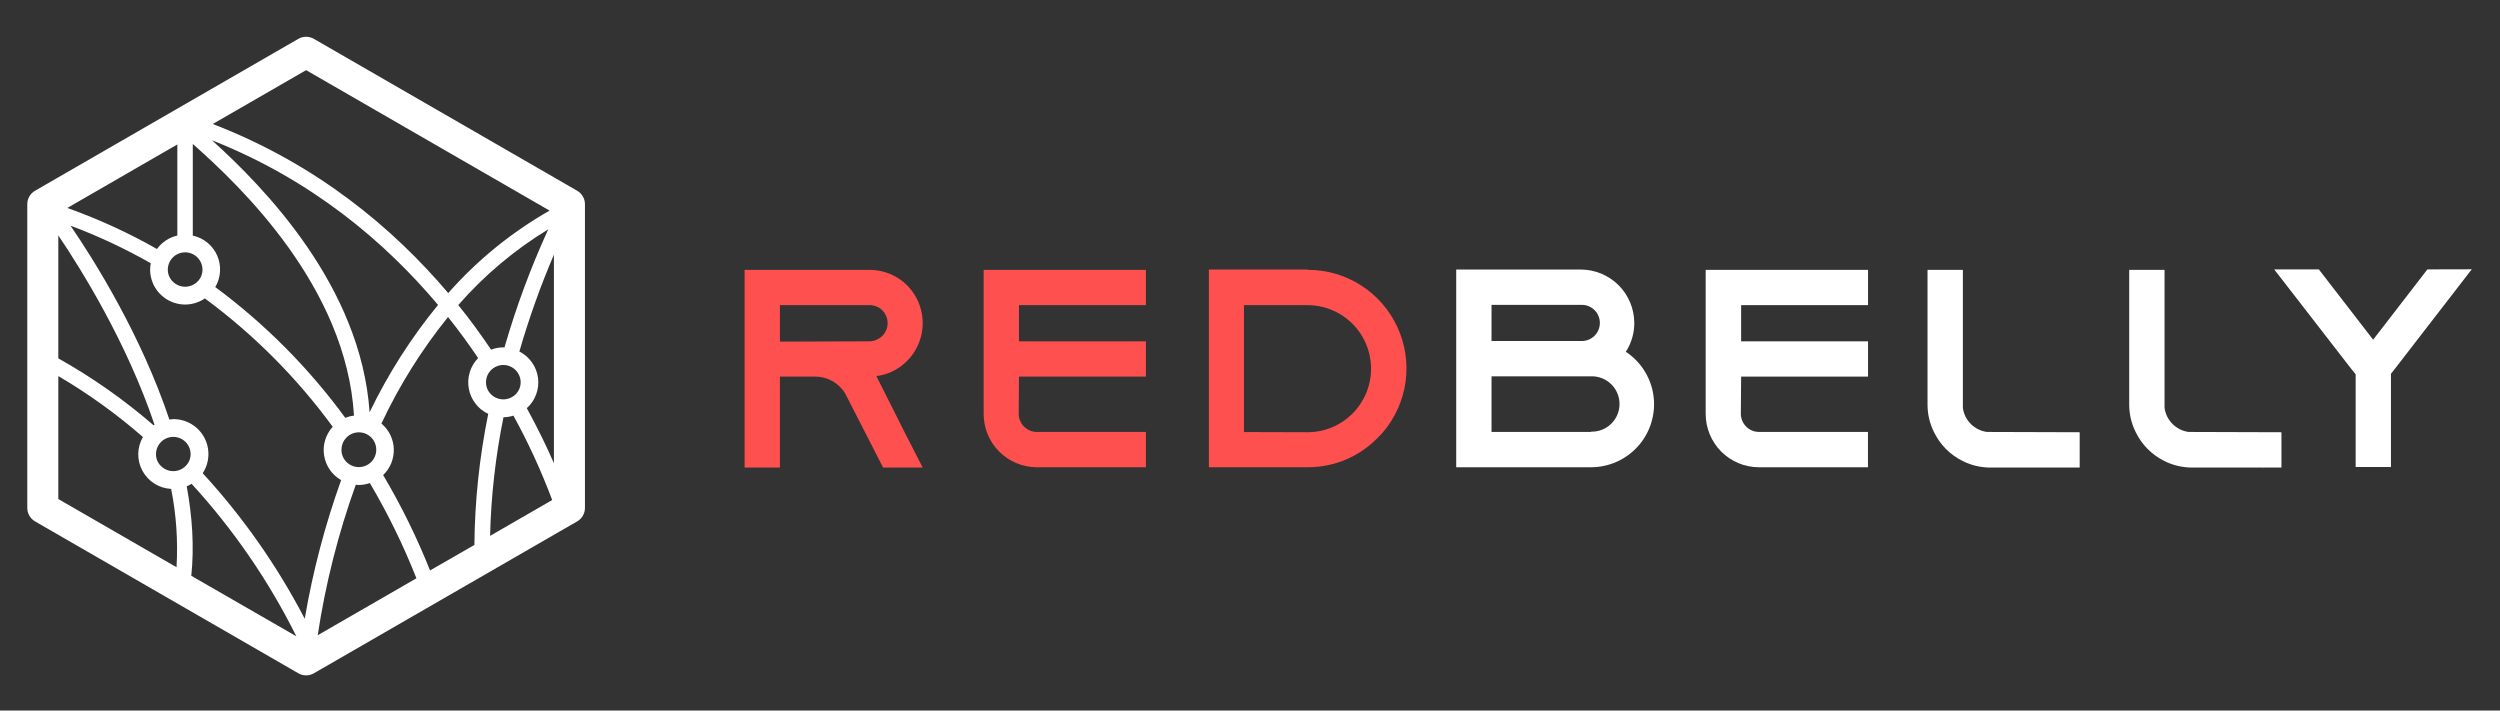
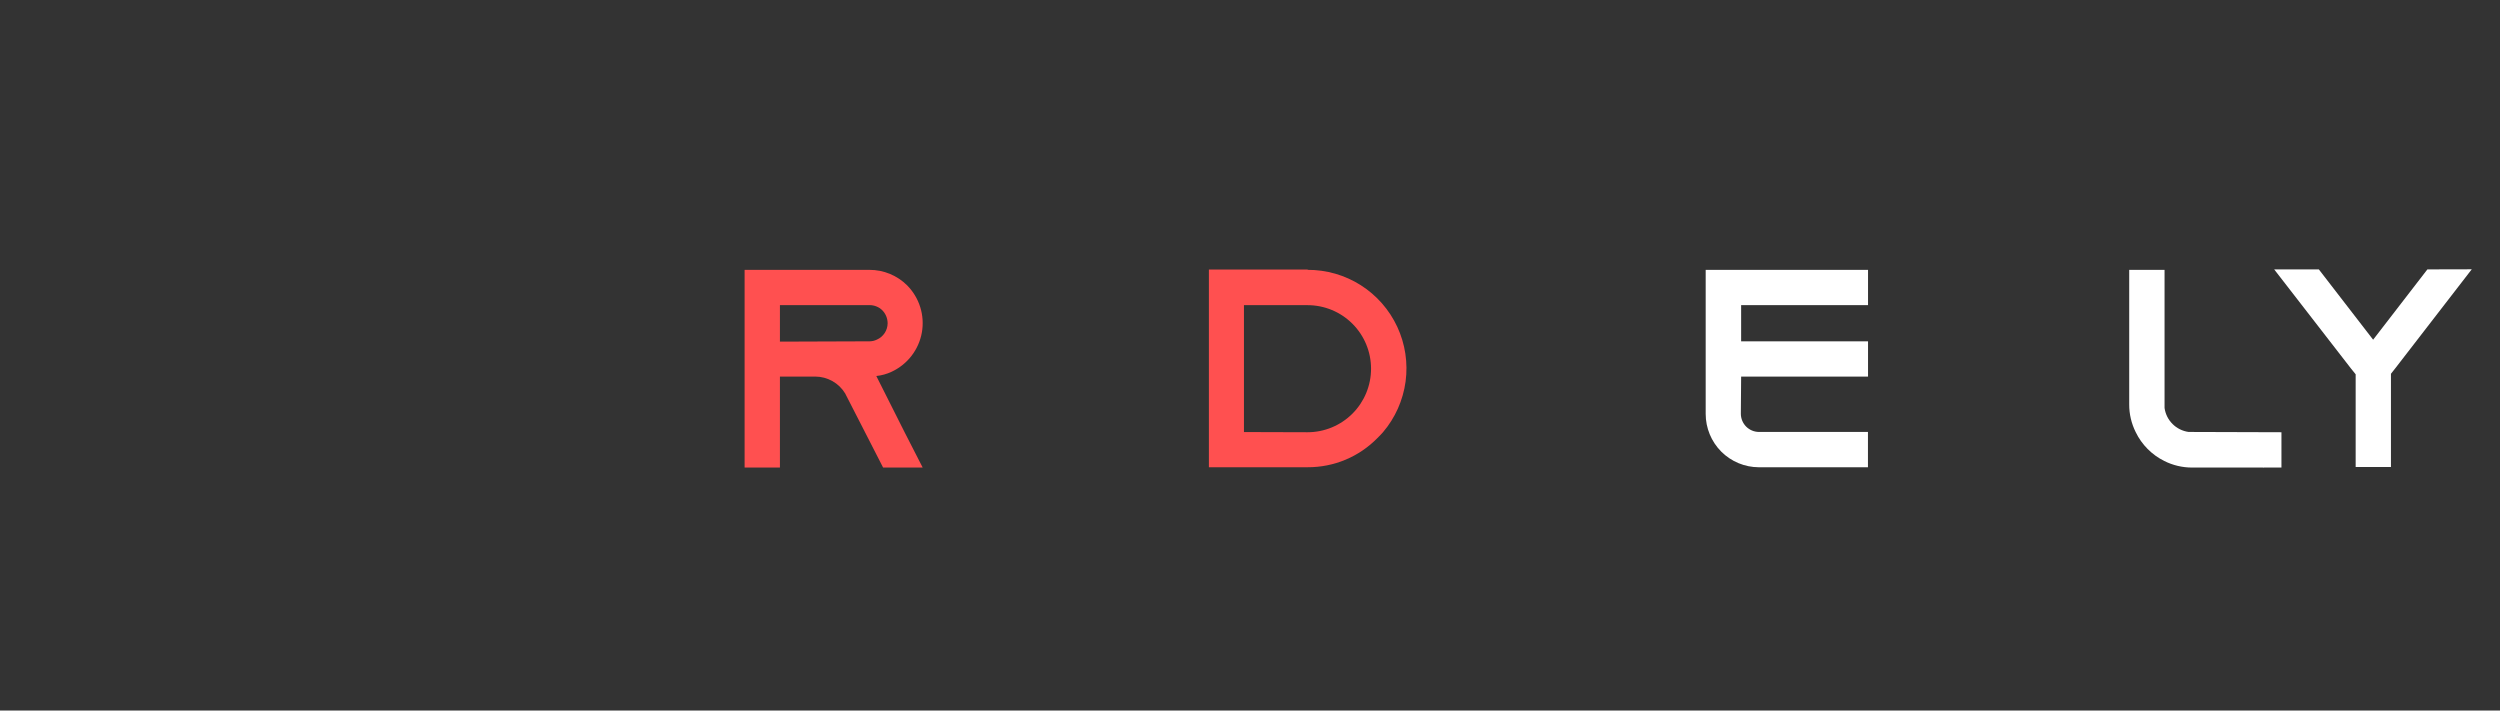
<svg xmlns="http://www.w3.org/2000/svg" width="95" height="27" viewBox="0 0 95 27" fill="none">
  <rect x="0" y="0" width="95" height="27" fill="#333333" stroke="none" />
-   <path d="M21.933 7.248L11.927 1.476C11.837 1.424 11.736 1.397 11.632 1.397C11.529 1.397 11.427 1.424 11.337 1.476L1.332 7.248C1.242 7.3 1.168 7.374 1.116 7.464C1.064 7.553 1.037 7.655 1.037 7.758V19.302C1.037 19.406 1.064 19.508 1.116 19.597C1.168 19.687 1.242 19.761 1.332 19.813L11.337 25.585C11.427 25.636 11.529 25.664 11.632 25.664C11.736 25.664 11.837 25.636 11.927 25.585L21.933 19.813C22.023 19.761 22.098 19.687 22.149 19.597C22.201 19.508 22.228 19.406 22.228 19.302V7.758C22.228 7.655 22.201 7.553 22.149 7.464C22.097 7.374 22.023 7.3 21.933 7.248ZM11.632 2.666L20.885 8.003C19.437 8.827 18.135 9.886 17.033 11.137C14.941 8.669 12.036 6.234 8.085 4.712L11.632 2.666ZM19.124 15.177C18.995 15.176 18.869 15.138 18.761 15.068C18.653 14.997 18.569 14.896 18.517 14.778C18.476 14.678 18.46 14.57 18.471 14.462C18.482 14.354 18.519 14.251 18.579 14.161C18.639 14.072 18.721 13.998 18.816 13.947C18.912 13.896 19.018 13.869 19.126 13.869C19.234 13.869 19.341 13.896 19.436 13.947C19.532 13.998 19.613 14.072 19.673 14.161C19.733 14.251 19.771 14.354 19.782 14.462C19.792 14.57 19.776 14.678 19.735 14.778C19.683 14.897 19.598 14.998 19.489 15.069C19.38 15.14 19.253 15.177 19.124 15.177ZM19.124 13.2C18.965 13.201 18.809 13.23 18.661 13.287C18.284 12.73 17.876 12.16 17.414 11.592C18.4 10.464 19.553 9.493 20.834 8.714C20.168 10.167 19.612 11.668 19.17 13.204C19.155 13.204 19.143 13.199 19.124 13.199V13.2ZM16.645 11.587C15.62 12.839 14.747 14.208 14.045 15.666C13.715 10.874 10.032 7.117 8.055 5.33C11.844 6.829 14.636 9.197 16.645 11.586V11.587ZM13.633 17.75C13.504 17.75 13.378 17.712 13.271 17.641C13.163 17.57 13.078 17.47 13.027 17.351C12.993 17.273 12.976 17.188 12.976 17.103C12.974 16.971 13.01 16.842 13.081 16.731C13.152 16.621 13.255 16.534 13.375 16.482C13.496 16.43 13.63 16.415 13.759 16.439C13.888 16.463 14.007 16.525 14.101 16.617C14.195 16.709 14.259 16.827 14.285 16.956C14.312 17.085 14.299 17.219 14.249 17.34C14.199 17.462 14.114 17.566 14.005 17.639C13.895 17.712 13.767 17.751 13.635 17.75H13.633ZM13.452 15.791C13.338 15.806 13.227 15.835 13.121 15.878C11.734 13.982 10.068 12.307 8.181 10.909C8.287 10.729 8.349 10.527 8.361 10.319C8.374 10.111 8.337 9.903 8.254 9.712C8.17 9.521 8.042 9.352 7.881 9.22C7.72 9.088 7.529 8.997 7.326 8.953V5.47C9.146 7.079 13.156 10.906 13.452 15.791V15.791ZM7.645 10.497C7.593 10.616 7.508 10.716 7.399 10.787C7.291 10.858 7.165 10.896 7.035 10.896C6.906 10.896 6.779 10.858 6.671 10.787C6.563 10.716 6.478 10.616 6.426 10.497C6.385 10.397 6.369 10.288 6.38 10.181C6.391 10.073 6.428 9.97 6.488 9.88C6.548 9.79 6.63 9.716 6.725 9.666C6.821 9.615 6.927 9.588 7.035 9.588C7.143 9.588 7.25 9.615 7.345 9.666C7.441 9.716 7.522 9.79 7.582 9.88C7.643 9.97 7.68 10.073 7.691 10.181C7.702 10.288 7.686 10.397 7.645 10.497ZM6.739 5.489V8.951C6.427 9.022 6.152 9.204 5.964 9.462C4.876 8.844 3.737 8.322 2.558 7.902L6.739 5.489ZM2.216 8.945C3.095 10.245 4.824 13.028 5.871 16.138C5.858 16.145 5.846 16.151 5.835 16.159C4.717 15.192 3.505 14.34 2.216 13.617V8.945ZM7.243 17.257C7.243 17.342 7.226 17.426 7.194 17.505C7.142 17.623 7.057 17.724 6.949 17.795C6.841 17.866 6.714 17.904 6.585 17.904C6.455 17.904 6.329 17.866 6.221 17.795C6.112 17.724 6.027 17.623 5.975 17.505C5.939 17.415 5.923 17.318 5.929 17.221C5.934 17.125 5.961 17.03 6.007 16.945C6.054 16.86 6.118 16.786 6.196 16.729C6.274 16.671 6.364 16.632 6.459 16.613C6.554 16.595 6.652 16.598 6.746 16.621C6.84 16.645 6.928 16.689 7.003 16.751C7.078 16.812 7.138 16.889 7.18 16.977C7.221 17.064 7.243 17.16 7.243 17.257ZM6.708 21.554L2.216 18.963V14.291C3.358 14.961 4.434 15.736 5.431 16.606C5.318 16.801 5.257 17.022 5.254 17.247C5.251 17.473 5.306 17.695 5.414 17.893C5.522 18.091 5.678 18.258 5.869 18.378C6.06 18.498 6.278 18.567 6.503 18.578C6.699 19.557 6.767 20.557 6.708 21.554ZM7.269 21.88C7.386 20.767 7.304 19.62 7.096 18.482C7.16 18.454 7.221 18.421 7.28 18.384C8.871 20.12 10.211 22.071 11.261 24.179L7.269 21.88ZM11.578 23.509C10.535 21.505 9.232 19.646 7.703 17.982C7.834 17.781 7.909 17.548 7.919 17.308C7.929 17.068 7.874 16.83 7.759 16.619C7.644 16.409 7.474 16.233 7.268 16.111C7.061 15.989 6.825 15.925 6.585 15.927C6.535 15.929 6.485 15.934 6.436 15.942C5.358 12.722 3.576 9.884 2.68 8.576C3.733 8.969 4.753 9.447 5.729 10.003C5.714 10.082 5.706 10.163 5.705 10.244C5.705 10.486 5.771 10.723 5.896 10.93C6.021 11.137 6.201 11.306 6.415 11.419C6.629 11.532 6.869 11.584 7.111 11.57C7.352 11.556 7.585 11.477 7.785 11.34C9.642 12.71 11.28 14.354 12.643 16.217C12.51 16.363 12.412 16.536 12.355 16.725C12.298 16.914 12.285 17.113 12.316 17.308C12.347 17.502 12.421 17.688 12.533 17.85C12.645 18.012 12.792 18.147 12.963 18.244C12.349 19.955 11.886 21.717 11.581 23.509H11.578ZM12.073 24.139C12.368 22.19 12.852 20.274 13.52 18.419C13.557 18.419 13.592 18.43 13.631 18.43C13.775 18.429 13.918 18.404 14.054 18.356C14.738 19.514 15.33 20.724 15.824 21.975L12.073 24.139ZM16.342 21.677C15.843 20.425 15.247 19.213 14.56 18.053C14.693 17.925 14.798 17.771 14.868 17.599C14.937 17.428 14.97 17.244 14.964 17.059C14.958 16.875 14.913 16.693 14.832 16.527C14.751 16.361 14.636 16.213 14.494 16.095C15.172 14.649 16.022 13.289 17.025 12.047C17.446 12.572 17.822 13.093 18.169 13.607C18.022 13.757 17.913 13.941 17.851 14.143C17.789 14.345 17.776 14.559 17.814 14.766C17.851 14.974 17.938 15.169 18.067 15.336C18.195 15.504 18.362 15.638 18.553 15.727C18.219 17.367 18.042 19.035 18.027 20.708L16.342 21.677ZM18.623 20.363C18.66 18.849 18.83 17.341 19.132 15.856C19.261 15.854 19.388 15.833 19.51 15.794C20.078 16.826 20.57 17.898 20.983 19.001L18.623 20.363ZM21.049 17.604C20.789 17.002 20.443 16.287 20.019 15.511C20.178 15.368 20.3 15.189 20.374 14.988C20.448 14.788 20.472 14.572 20.445 14.36C20.417 14.148 20.338 13.946 20.214 13.771C20.091 13.596 19.927 13.454 19.736 13.357C20.098 12.104 20.537 10.874 21.049 9.675V17.604Z" fill="white" />
  <path d="M34.375 16.425L35.062 17.767H33.558L32.871 16.425L32.151 15.02L32.119 14.955C32 14.758 31.833 14.596 31.634 14.483C31.434 14.37 31.209 14.31 30.98 14.31H29.637V17.766H28.295V10.255H33.042C33.308 10.254 33.57 10.306 33.815 10.407C34.06 10.508 34.283 10.656 34.471 10.843C34.701 11.076 34.872 11.36 34.97 11.673C35.067 11.985 35.088 12.316 35.03 12.639C34.972 12.961 34.837 13.264 34.637 13.523C34.437 13.782 34.178 13.989 33.881 14.127C33.697 14.213 33.501 14.268 33.3 14.288L34.375 16.425ZM33.042 12.97C33.139 12.97 33.235 12.948 33.322 12.905C33.443 12.852 33.546 12.765 33.618 12.655C33.691 12.544 33.729 12.415 33.73 12.283C33.729 12.098 33.656 11.921 33.526 11.789C33.462 11.726 33.386 11.677 33.303 11.644C33.221 11.611 33.132 11.594 33.042 11.595H29.637V12.982L33.042 12.97Z" fill="#FF5050" />
-   <path d="M62.855 15.363C62.854 15.997 62.602 16.606 62.152 17.054C61.703 17.503 61.094 17.755 60.46 17.755H55.336V10.243H60.073C60.611 10.244 61.126 10.459 61.507 10.839C61.887 11.219 62.101 11.734 62.103 12.272C62.105 12.66 61.993 13.041 61.781 13.367C62.111 13.585 62.382 13.881 62.569 14.229C62.757 14.578 62.855 14.967 62.855 15.363ZM56.678 12.958H60.084C60.176 12.962 60.268 12.946 60.354 12.913C60.44 12.88 60.519 12.83 60.585 12.766C60.652 12.702 60.704 12.625 60.74 12.54C60.777 12.455 60.795 12.364 60.795 12.271C60.795 12.179 60.777 12.088 60.74 12.003C60.704 11.918 60.652 11.841 60.585 11.777C60.519 11.713 60.44 11.663 60.354 11.63C60.268 11.597 60.176 11.581 60.084 11.585H56.678V12.958ZM60.46 16.403C60.6 16.407 60.74 16.383 60.871 16.332C61.003 16.281 61.122 16.204 61.223 16.106C61.324 16.008 61.404 15.891 61.459 15.761C61.514 15.632 61.542 15.492 61.542 15.352C61.542 15.211 61.514 15.072 61.459 14.942C61.404 14.812 61.324 14.695 61.223 14.597C61.122 14.499 61.003 14.422 60.871 14.371C60.74 14.32 60.6 14.296 60.46 14.3H56.678V16.414H60.46V16.403Z" fill="white" />
-   <path d="M79.028 16.425V17.767H75.63C75.265 17.767 74.904 17.681 74.578 17.517C74.105 17.282 73.723 16.897 73.493 16.422C73.329 16.096 73.245 15.735 73.246 15.37V10.255H74.589V15.502C74.621 15.733 74.727 15.947 74.892 16.111C75.057 16.276 75.27 16.382 75.501 16.414L79.028 16.425Z" fill="white" />
  <path d="M86.695 16.425V17.767H83.294C82.929 17.767 82.568 17.681 82.242 17.517C81.769 17.282 81.387 16.897 81.157 16.422C80.994 16.096 80.909 15.735 80.91 15.37V10.255H82.253V15.502C82.285 15.733 82.391 15.947 82.556 16.111C82.721 16.276 82.935 16.382 83.165 16.414L86.695 16.425Z" fill="white" />
  <path d="M85.996 17.756H86.018L85.996 17.778V17.756ZM93.927 10.233L91.017 14L90.856 14.204V17.746H89.515V14.223L89.333 13.998L86.419 10.237H88.116L90.179 12.909L92.241 10.237L93.927 10.233Z" fill="white" />
-   <path d="M43.544 11.595V10.255H37.379V15.728C37.378 16.264 37.59 16.779 37.969 17.16C38.347 17.54 38.862 17.754 39.398 17.756H43.544V16.414H39.398C39.217 16.413 39.043 16.34 38.914 16.212C38.786 16.083 38.713 15.909 38.711 15.728L38.721 14.311H43.544V12.97H38.721V11.595H43.544Z" fill="#FF5050" />
  <path d="M70.985 11.595V10.255H64.816V15.728C64.816 16.264 65.028 16.779 65.406 17.16C65.785 17.54 66.299 17.754 66.836 17.756H70.982V16.414H66.839C66.658 16.413 66.484 16.34 66.355 16.212C66.227 16.083 66.154 15.909 66.152 15.728L66.163 14.311H70.985V12.97H66.163V11.595H70.985Z" fill="white" />
  <path d="M49.686 10.254L49.697 10.243H45.938V17.755H49.697C50.189 17.756 50.676 17.659 51.13 17.469C51.583 17.279 51.994 17 52.339 16.649C52.414 16.574 52.489 16.5 52.554 16.424C53.018 15.879 53.315 15.211 53.412 14.502C53.508 13.792 53.398 13.069 53.097 12.42C52.795 11.771 52.313 11.221 51.709 10.837C51.104 10.453 50.402 10.251 49.686 10.254V10.254ZM49.686 16.425L47.27 16.418V11.596H49.686C50.326 11.596 50.94 11.85 51.393 12.303C51.846 12.756 52.1 13.37 52.1 14.011C52.1 14.651 51.846 15.265 51.393 15.718C50.94 16.171 50.326 16.425 49.686 16.425Z" fill="#FF5050" />
</svg>